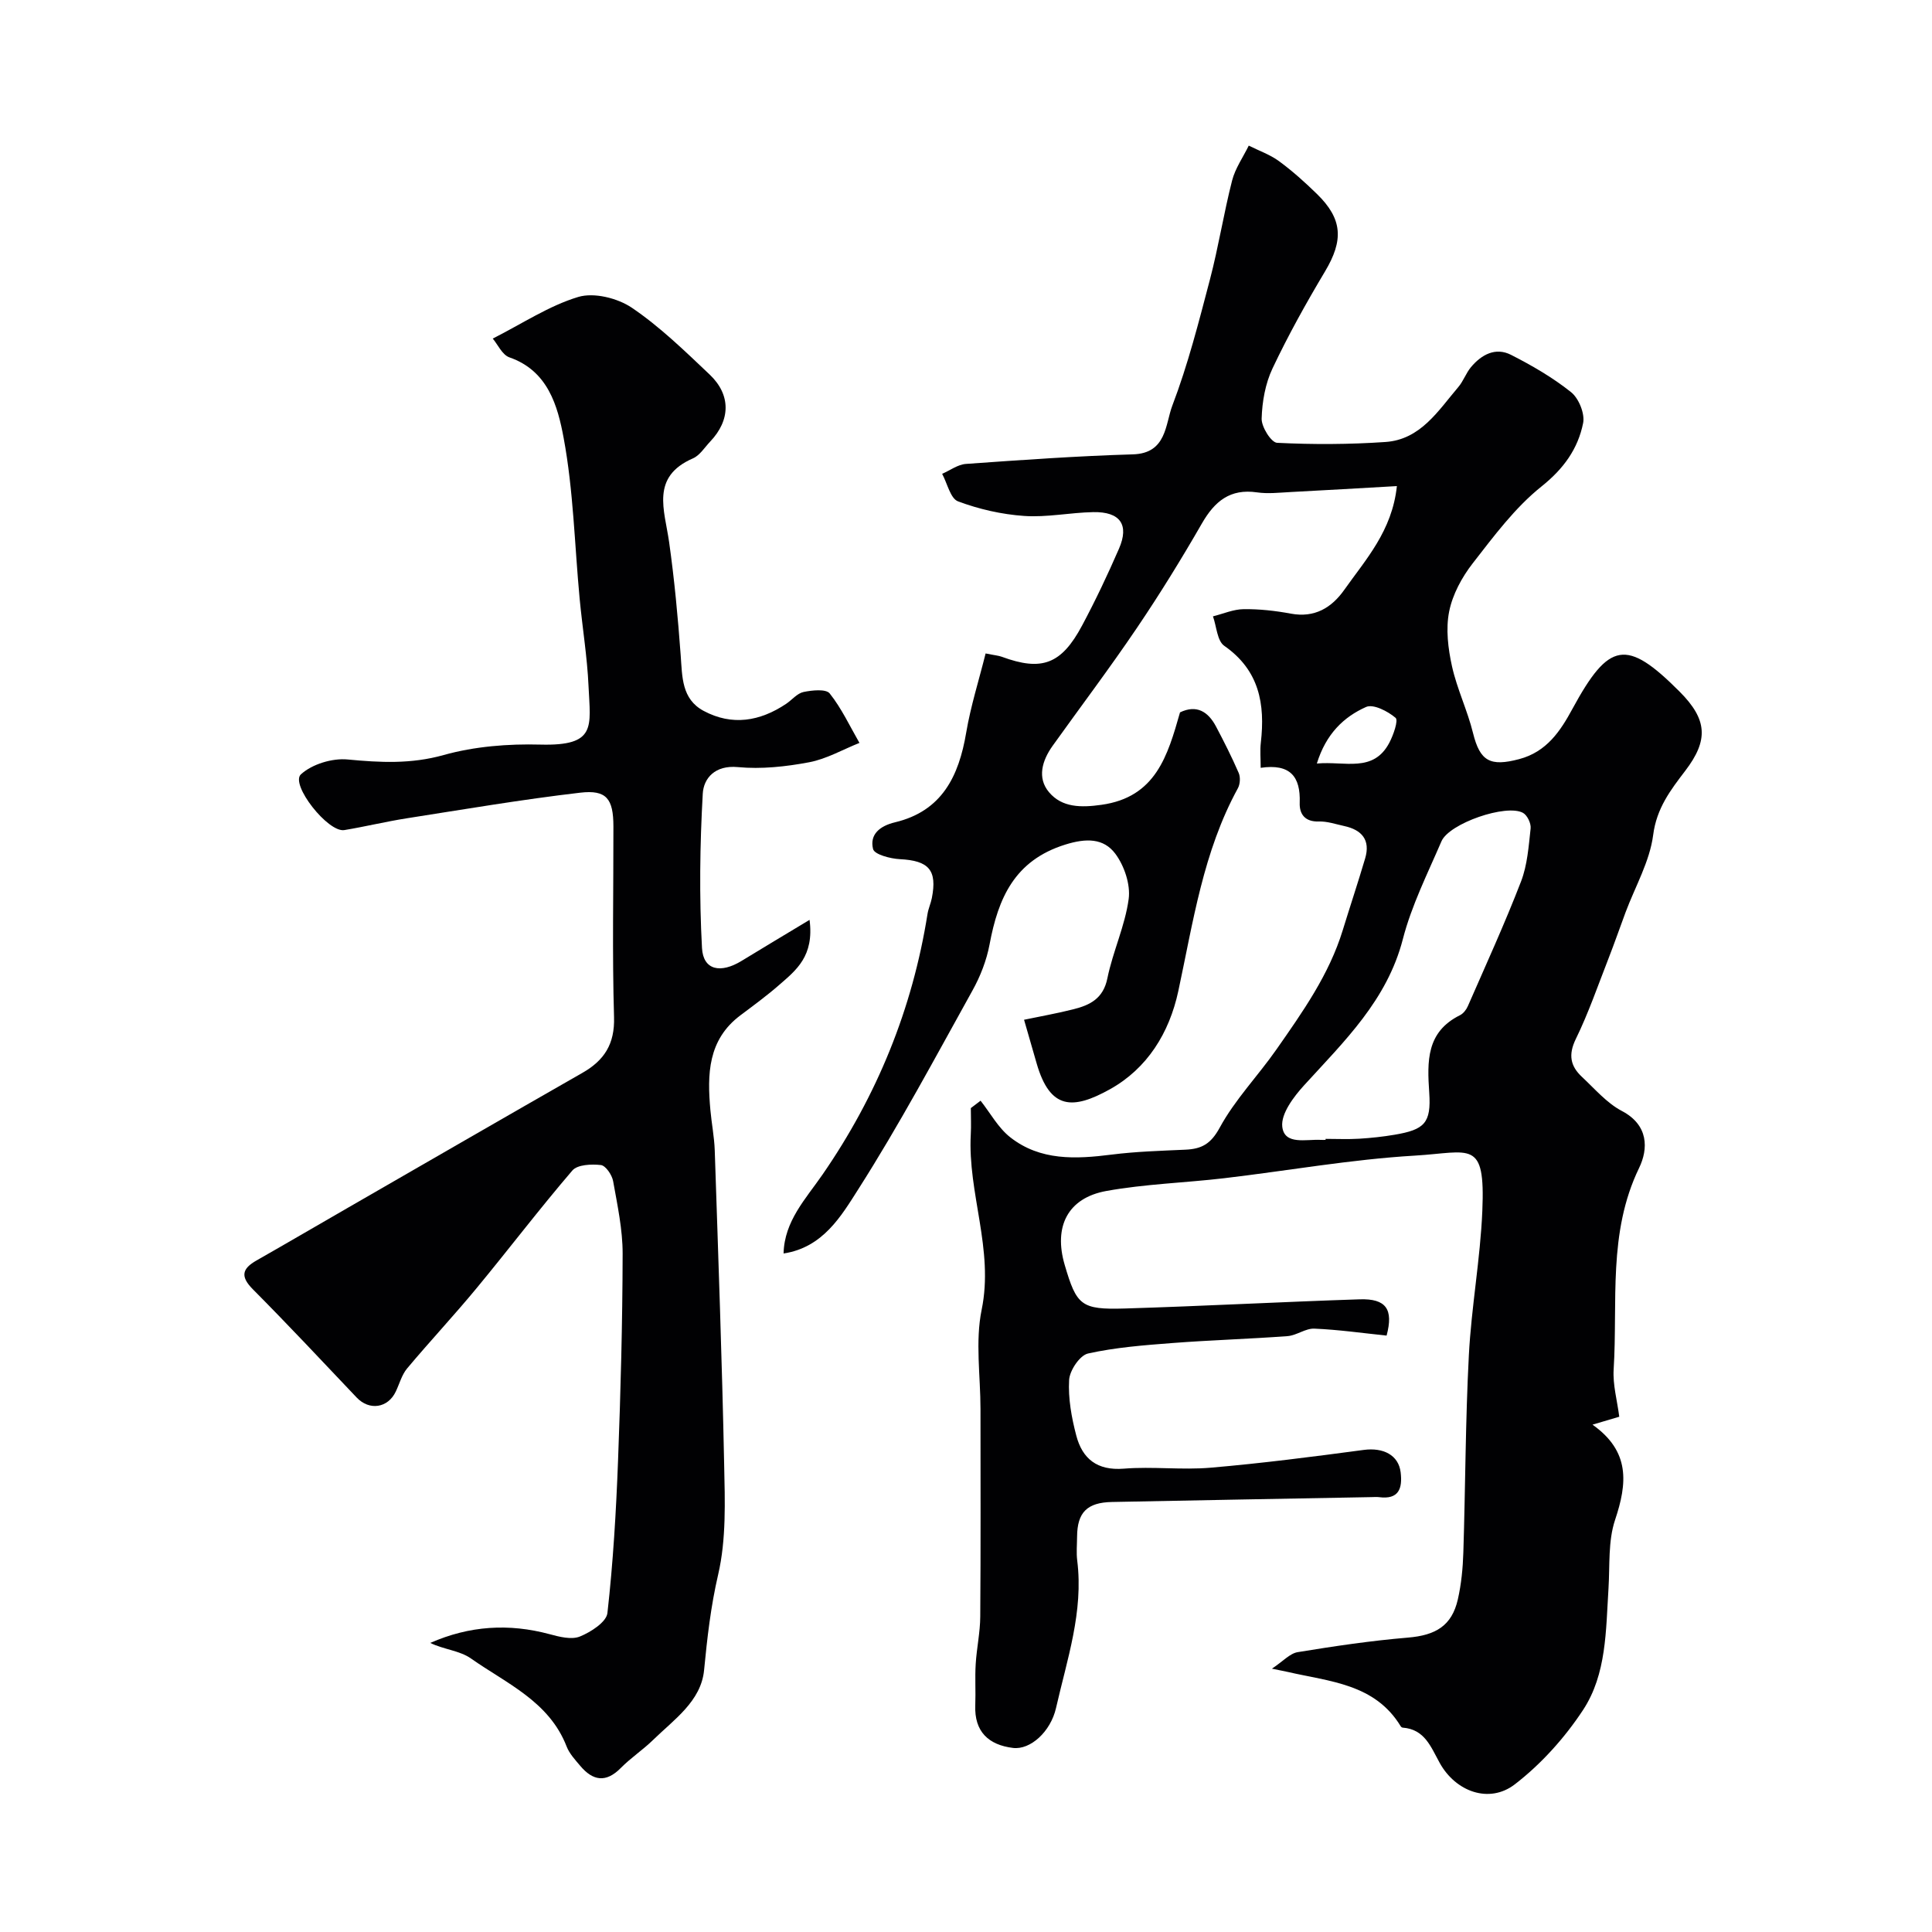
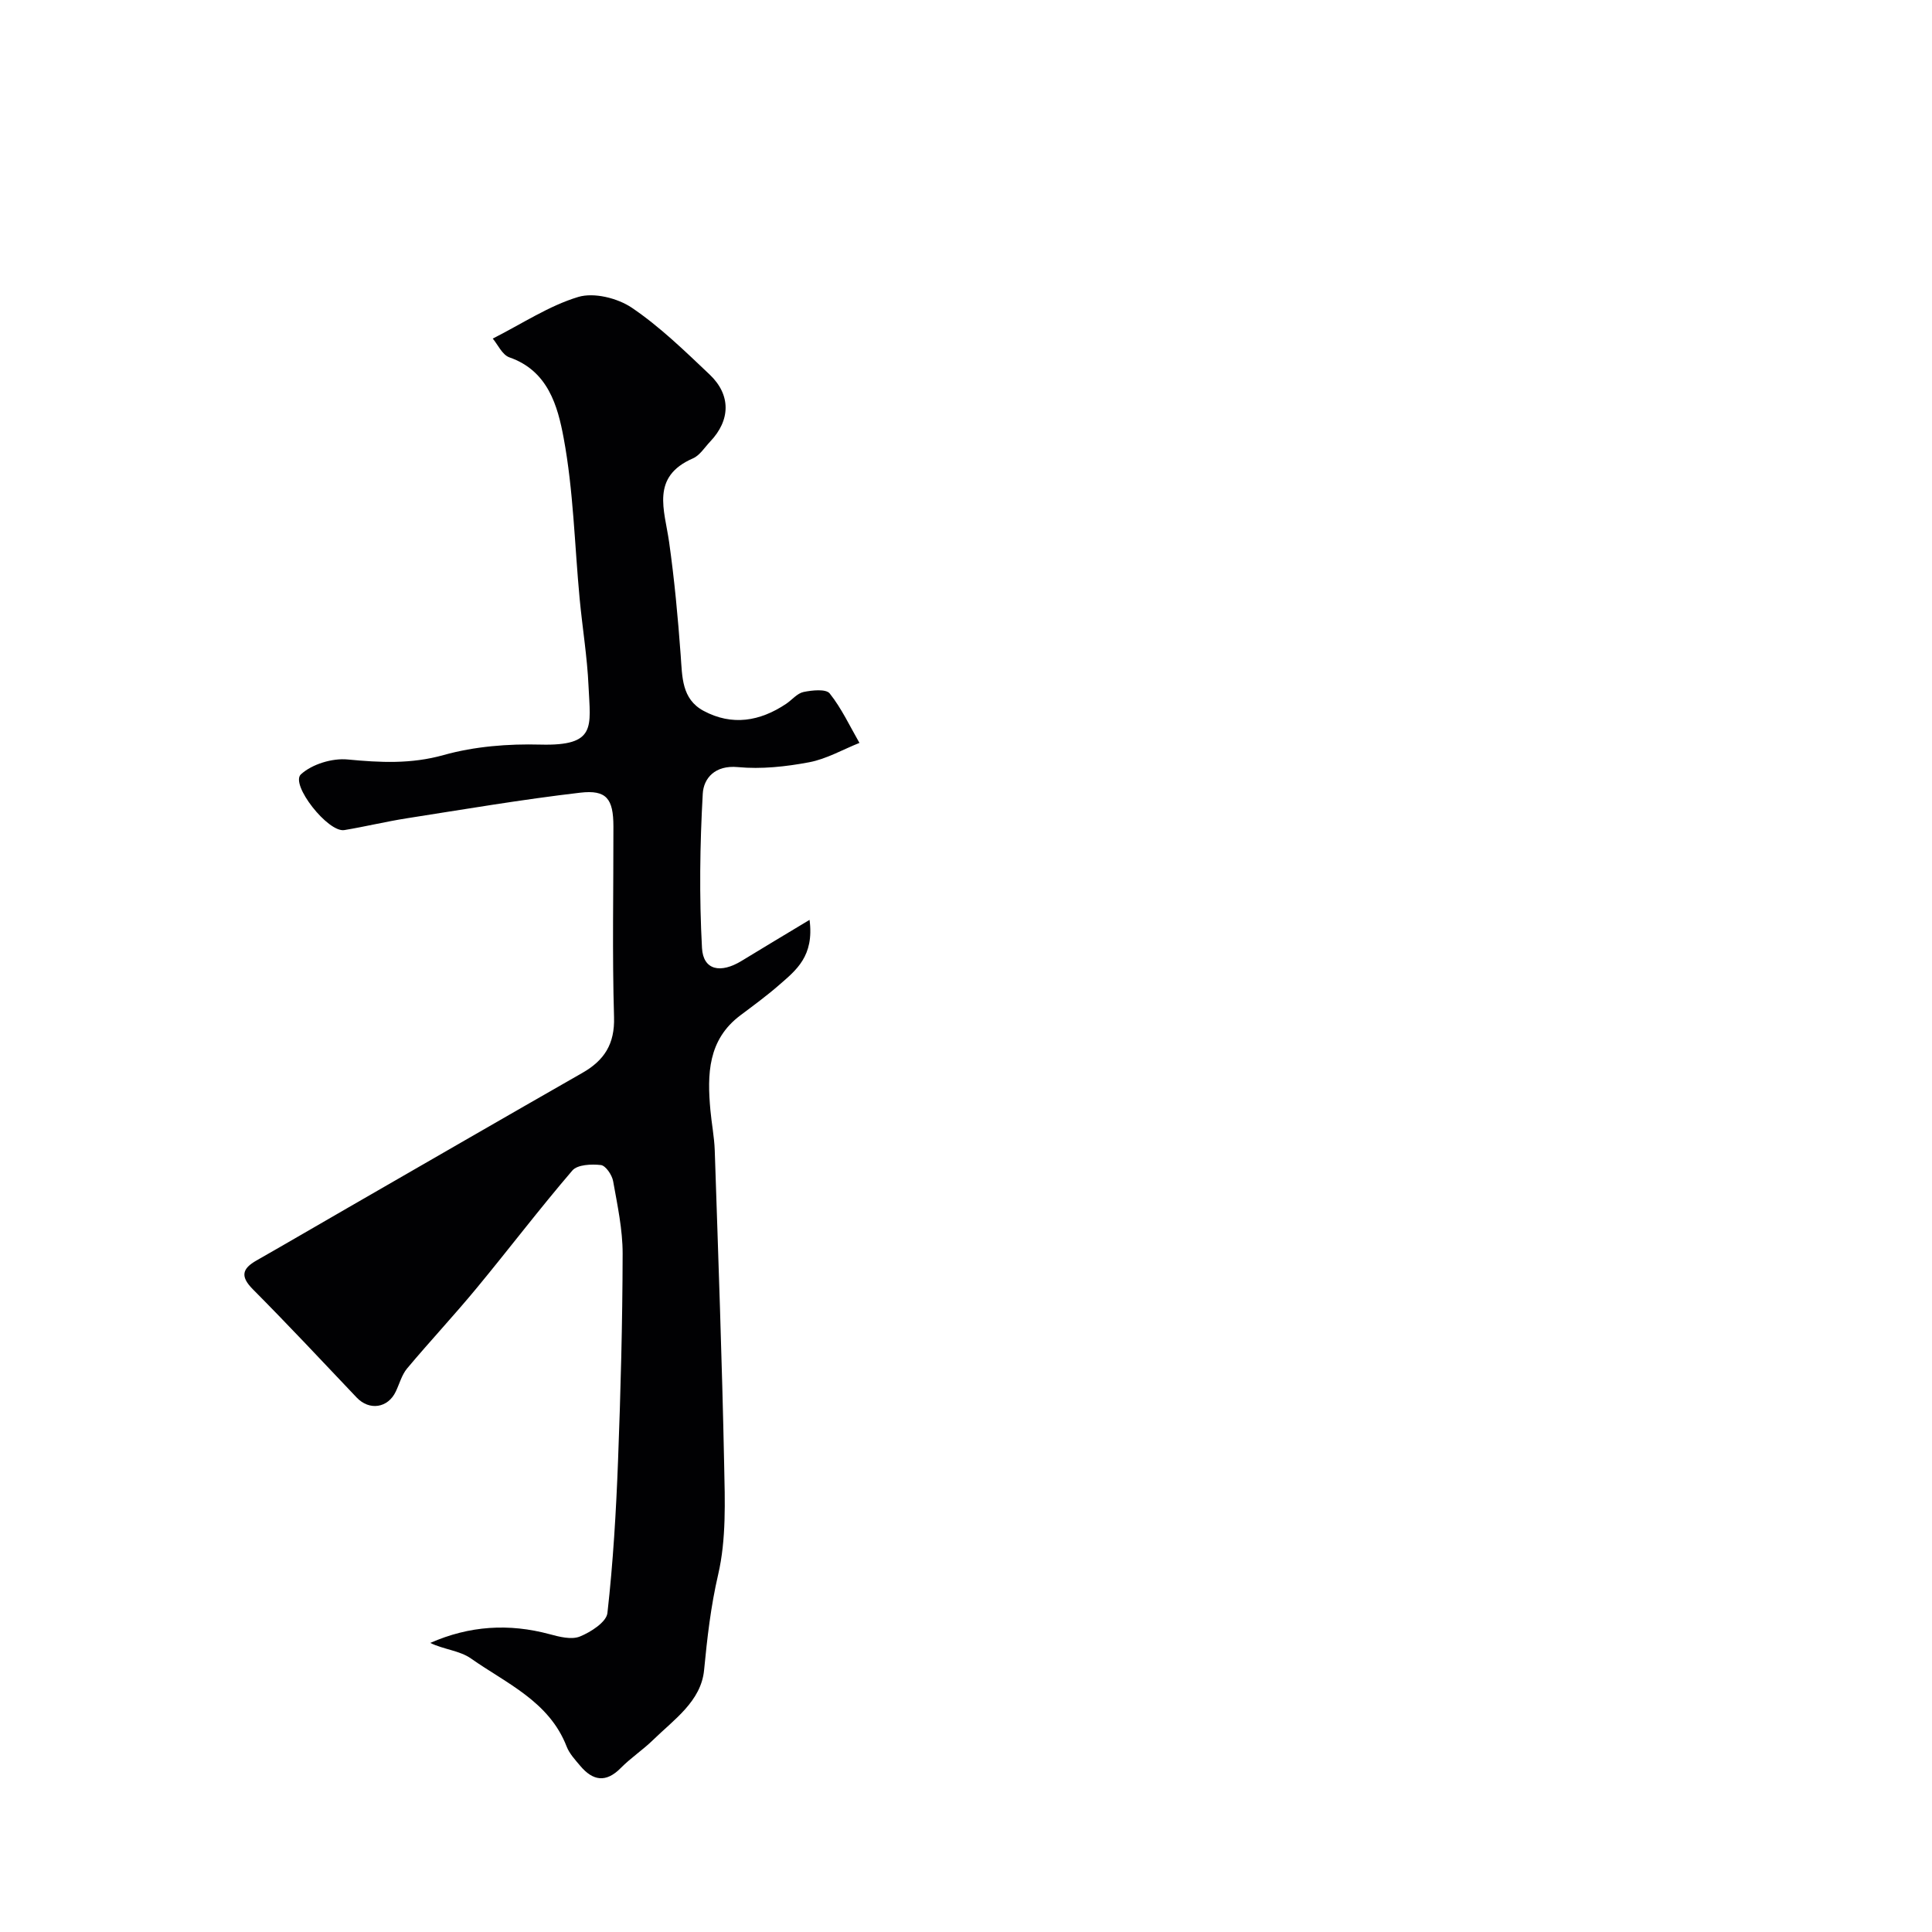
<svg xmlns="http://www.w3.org/2000/svg" enable-background="new 0 0 400 400" viewBox="0 0 400 400">
  <g fill="#010103">
-     <path d="m203.02 227.89c2.02 2.56 3.65 5.62 6.15 7.58 6.22 4.88 13.55 4.52 20.96 3.58 5.06-.64 10.18-.79 15.29-1.02 3.34-.15 5.26-1.16 7.11-4.56 3.16-5.82 7.94-10.74 11.77-16.23 5.4-7.73 10.88-15.46 13.7-24.65 1.52-4.96 3.17-9.89 4.64-14.87 1.13-3.82-.69-5.91-4.34-6.7-1.75-.38-3.53-1-5.27-.94-2.88.09-4.02-1.56-3.94-3.87.2-5.44-1.98-8.14-8.08-7.24 0-1.95-.16-3.6.03-5.21.92-8-.31-14.99-7.57-20.05-1.48-1.03-1.59-4.02-2.34-6.1 2.12-.53 4.24-1.47 6.36-1.49 3.26-.04 6.57.33 9.78.93 4.92.91 8.43-1.23 11.04-4.92 4.46-6.32 9.91-12.19 10.9-21.49-7.6.43-14.79.86-21.98 1.23-2.33.12-4.7.4-6.98.07-5.57-.81-8.76 1.84-11.4 6.42-4.23 7.35-8.69 14.59-13.44 21.61-5.61 8.3-11.65 16.3-17.48 24.45-2.17 3.04-3.24 6.63-.75 9.59 2.7 3.21 6.65 3.21 10.85 2.62 11.28-1.57 13.73-10.2 16.28-19.14 3.4-1.64 5.8-.2 7.45 2.92 1.67 3.15 3.28 6.35 4.7 9.62.38.88.3 2.31-.17 3.17-7.19 13.12-9.26 27.7-12.34 42.02-1.86 8.63-6.41 15.99-14.15 20.3-7.68 4.27-12.4 4.26-15.17-5.34-.81-2.8-1.62-5.6-2.61-9.05 3.42-.72 6.87-1.32 10.25-2.18 3.41-.86 6.15-2.21 7-6.4 1.13-5.55 3.66-10.86 4.41-16.43.4-3-.91-6.88-2.77-9.37-2.43-3.24-6.04-3.24-10.38-1.88-10.48 3.28-13.86 11.07-15.65 20.66-.62 3.3-1.91 6.62-3.55 9.56-7.68 13.83-15.14 27.81-23.63 41.13-3.54 5.56-7.33 12.07-15.47 13.3.16-6.72 4.59-11.3 8.08-16.36 11.28-16.34 18.6-34.29 21.72-53.93.18-1.12.68-2.18.9-3.3 1.14-5.81-.64-7.75-6.64-8.05-1.96-.1-5.25-.97-5.53-2.09-.76-3.04 1.43-4.8 4.54-5.54 9.72-2.32 13.22-9.54 14.74-18.57.93-5.49 2.64-10.85 4.02-16.39 1.92.39 2.68.44 3.36.69 8.26 3.04 12.32 1.58 16.62-6.48 2.77-5.18 5.29-10.51 7.63-15.89 2.17-4.98.25-7.69-5.34-7.58-4.77.09-9.57 1.12-14.29.79-4.63-.32-9.34-1.39-13.69-3.02-1.58-.59-2.22-3.72-3.29-5.7 1.64-.71 3.24-1.93 4.92-2.05 11.51-.82 23.03-1.64 34.57-1.98 7.02-.2 6.7-6.25 8.17-10.1 3.23-8.47 5.48-17.33 7.79-26.12 1.77-6.75 2.85-13.69 4.58-20.46.65-2.54 2.27-4.83 3.45-7.24 2.1 1.05 4.4 1.85 6.27 3.22 2.78 2.04 5.37 4.37 7.84 6.78 5.34 5.2 5.54 9.59 1.68 16.05-3.9 6.53-7.62 13.21-10.87 20.08-1.49 3.14-2.15 6.89-2.25 10.39-.05 1.72 1.98 4.95 3.2 5.01 7.46.37 14.97.34 22.42-.17 7.28-.49 10.92-6.47 15.11-11.39 1.04-1.23 1.58-2.87 2.61-4.11 2.18-2.6 5.08-4.18 8.3-2.54 4.34 2.21 8.64 4.7 12.43 7.73 1.59 1.27 2.88 4.45 2.49 6.39-1.07 5.33-4.02 9.45-8.6 13.11-5.5 4.39-9.88 10.3-14.26 15.93-2.25 2.89-4.18 6.46-4.88 9.99-.72 3.61-.22 7.66.59 11.33 1.04 4.7 3.21 9.15 4.36 13.84 1.44 5.83 3.56 6.96 9.54 5.38 5.73-1.51 8.57-5.86 11.03-10.4 7.57-13.94 11.18-14.62 22.19-3.58 5.77 5.78 6.02 10.05 1.17 16.4-3.04 3.98-5.93 7.74-6.64 13.29-.71 5.48-3.72 10.67-5.71 15.99-1.19 3.2-2.31 6.43-3.55 9.61-2.18 5.57-4.13 11.26-6.75 16.62-1.6 3.28-1.13 5.63 1.28 7.87 2.65 2.47 5.12 5.4 8.24 7.04 5.58 2.92 5.49 7.86 3.57 11.82-6.5 13.42-4.39 27.71-5.26 41.69-.2 3.19.74 6.46 1.16 9.8-1.88.56-3.36.99-5.54 1.64 7.84 5.55 7.21 12.14 4.67 19.73-1.47 4.4-1.06 9.45-1.36 14.21-.55 8.66-.38 17.71-5.27 25.14-3.8 5.77-8.68 11.2-14.14 15.4-5.28 4.05-12.23 1.52-15.53-4.44-1.84-3.31-3.09-6.97-7.66-7.31-.14-.01-.33-.14-.41-.27-5.35-8.83-14.74-9.26-23.38-11.26-.65-.15-1.3-.27-3.29-.68 2.29-1.52 3.7-3.15 5.33-3.42 7.57-1.24 15.18-2.37 22.82-3.01 5.75-.48 9.09-2.44 10.34-7.91.72-3.17 1.04-6.48 1.14-9.75.43-13.6.43-27.21 1.14-40.79.52-9.99 2.37-19.92 2.79-29.91.63-14.93-2.38-12.12-14-11.43-13.2.78-26.31 3.13-39.47 4.68-8.12.95-16.36 1.19-24.38 2.64-8 1.45-10.94 7.38-8.62 15.29 2.47 8.42 3.39 9.31 12.46 9.04 16.21-.49 32.4-1.37 48.61-1.9 5.48-.18 7.04 2.05 5.58 7.51-4.94-.51-9.94-1.23-14.96-1.44-1.82-.08-3.67 1.41-5.55 1.55-7.93.59-15.9.82-23.83 1.43-5.86.45-11.77.9-17.48 2.17-1.7.38-3.8 3.51-3.91 5.48-.22 3.8.5 7.77 1.48 11.5 1.26 4.81 4.32 7.3 9.84 6.86 5.96-.48 12.03.31 17.98-.2 10.6-.91 21.16-2.27 31.7-3.68 4.05-.54 7.21 1.07 7.64 4.64.4 3.33-.37 5.68-4.47 5.14-.49-.06-1-.02-1.5-.01-17.93.33-35.86.65-53.8 1.01-5.16.1-7.18 2.17-7.22 7.15-.01 1.67-.18 3.35.03 5 1.32 10.57-2.11 20.46-4.39 30.5-1.12 4.92-5.32 8.71-8.91 8.27-5.05-.62-8.03-3.36-7.81-8.84.11-2.85-.09-5.72.09-8.56.2-3.27.92-6.52.94-9.78.11-14.33.05-28.66.05-42.99 0-6.87-1.11-13.96.24-20.55 2.57-12.48-2.92-24.15-2.25-36.31.1-1.81.01-3.63.01-5.44.67-.49 1.35-1.01 2.02-1.53zm71.43 8.11c0-.07 0-.14 0-.21 2.32 0 4.64.11 6.95-.03 2.44-.15 4.89-.41 7.31-.82 6.21-1.05 7.62-2.41 7.2-8.68-.44-6.53-.63-12.6 6.36-16.07.68-.34 1.3-1.12 1.62-1.85 3.75-8.58 7.65-17.1 11.02-25.83 1.32-3.42 1.58-7.29 1.99-11 .11-1.03-.69-2.72-1.57-3.21-3.45-1.92-15.29 2.17-16.89 5.88-2.87 6.67-6.19 13.27-7.99 20.24-3.27 12.68-12.14 21.16-20.44 30.27-2.17 2.38-4.83 5.9-4.53 8.58.44 3.87 4.97 2.56 7.98 2.73.32.02.66 0 .99 0zm-1.81-77.92c5.8-.54 11.69 1.99 15.01-4.31.84-1.6 1.9-4.63 1.29-5.15-1.61-1.37-4.62-2.92-6.11-2.25-4.62 2.06-8.29 5.56-10.19 11.71z" />
    <path d="m167.61 190.45c.99 7.54-2.81 10.43-6.23 13.42-2.58 2.26-5.36 4.29-8.1 6.35-6.75 5.07-6.87 12.23-6.2 19.62.25 2.77.8 5.53.9 8.31.72 21.7 1.51 43.4 1.95 65.1.16 7.59.45 15.44-1.24 22.73-1.54 6.63-2.27 13.13-2.92 19.83-.63 6.41-6.22 10.2-10.55 14.42-2.11 2.06-4.63 3.72-6.7 5.82-3.08 3.12-5.78 2.64-8.38-.44-1.05-1.25-2.25-2.53-2.82-4-3.62-9.36-12.46-13.06-19.83-18.25-2.32-1.63-5.63-1.85-8.41-3.21 8.11-3.57 16.28-4.08 24.71-1.81 2.03.55 4.53 1.19 6.28.48 2.26-.92 5.48-2.99 5.69-4.86 1.18-10.47 1.8-21.03 2.2-31.57.54-14.26.92-28.53.95-42.8.01-5.02-1.08-10.07-1.97-15.05-.23-1.28-1.54-3.21-2.53-3.33-1.95-.22-4.86-.1-5.91 1.13-6.82 7.95-13.17 16.31-19.85 24.39-4.66 5.64-9.67 10.99-14.37 16.6-1.1 1.32-1.57 3.16-2.33 4.76-1.63 3.46-5.49 4.01-8.1 1.26-7.12-7.51-14.2-15.07-21.5-22.42-2.64-2.66-2.23-4.27.77-5.97 6.38-3.63 12.71-7.34 19.07-11 16.12-9.29 32.23-18.6 48.38-27.83 4.54-2.59 6.73-5.97 6.56-11.55-.39-13.15-.11-26.33-.13-39.49-.01-5.7-1.41-7.62-6.9-6.97-12 1.4-23.93 3.43-35.88 5.3-4.33.68-8.6 1.72-12.93 2.44-3.38.56-11.25-9.46-8.99-11.54 2.3-2.11 6.48-3.38 9.65-3.08 6.76.64 13.14.98 19.91-.92 6.4-1.79 13.37-2.34 20.05-2.16 11.65.3 10.32-3.7 9.94-12.09-.27-6.05-1.27-12.07-1.84-18.11-1.05-11.12-1.28-22.39-3.32-33.32-1.22-6.55-3.21-13.87-11.22-16.65-1.49-.52-2.41-2.66-3.45-3.89 6.17-3.13 11.66-6.8 17.7-8.62 3.25-.98 8.14.24 11.09 2.23 5.82 3.94 10.96 8.95 16.1 13.82 4.47 4.23 4.34 9.47.12 13.9-1.15 1.21-2.14 2.85-3.56 3.47-8.81 3.83-5.88 10.69-4.94 17.31 1.1 7.78 1.83 15.63 2.4 23.47.33 4.46.18 9.05 4.75 11.5 5.89 3.15 11.65 2.17 17.07-1.45 1.22-.82 2.29-2.18 3.61-2.46 1.78-.37 4.65-.67 5.42.3 2.46 3.09 4.17 6.78 6.16 10.24-3.46 1.38-6.82 3.33-10.42 4.01-4.83.91-9.9 1.46-14.75 1-4.74-.45-7.09 2.31-7.27 5.5-.6 10.63-.74 21.33-.16 31.95.25 4.61 3.85 5.35 8.25 2.64 4.35-2.67 8.73-5.27 14.02-8.46z" />
  </g>
</svg>